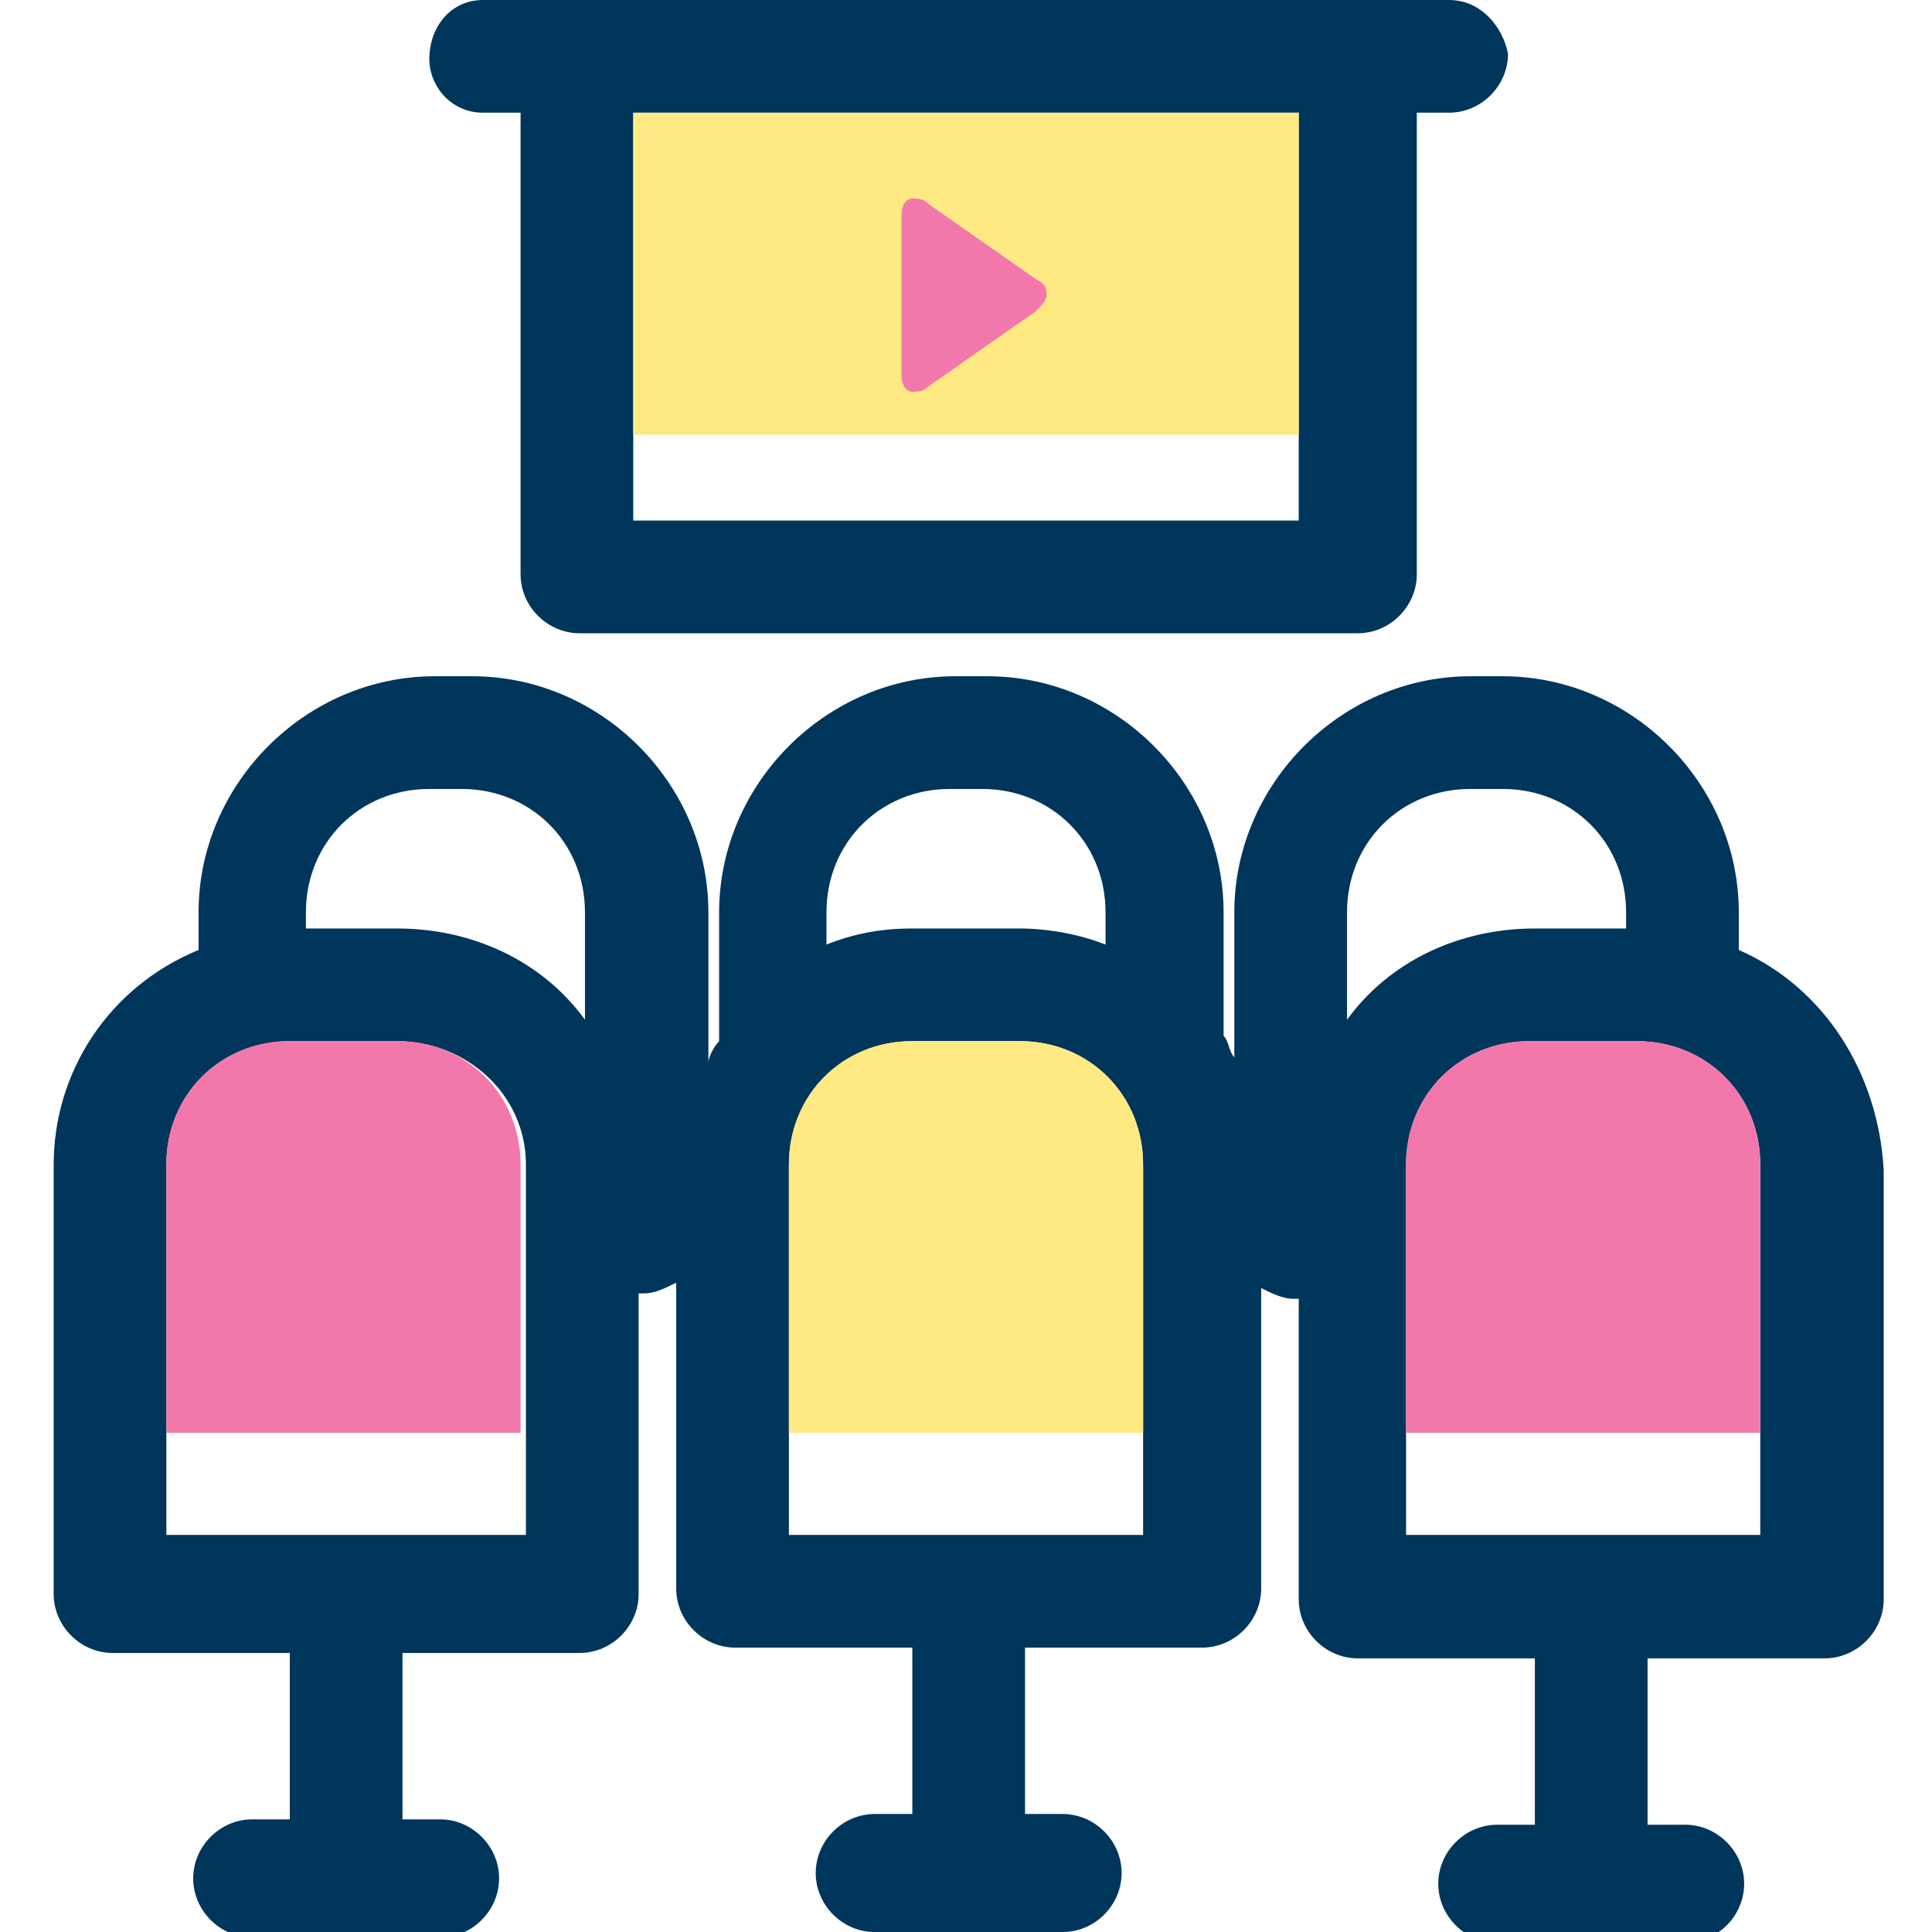
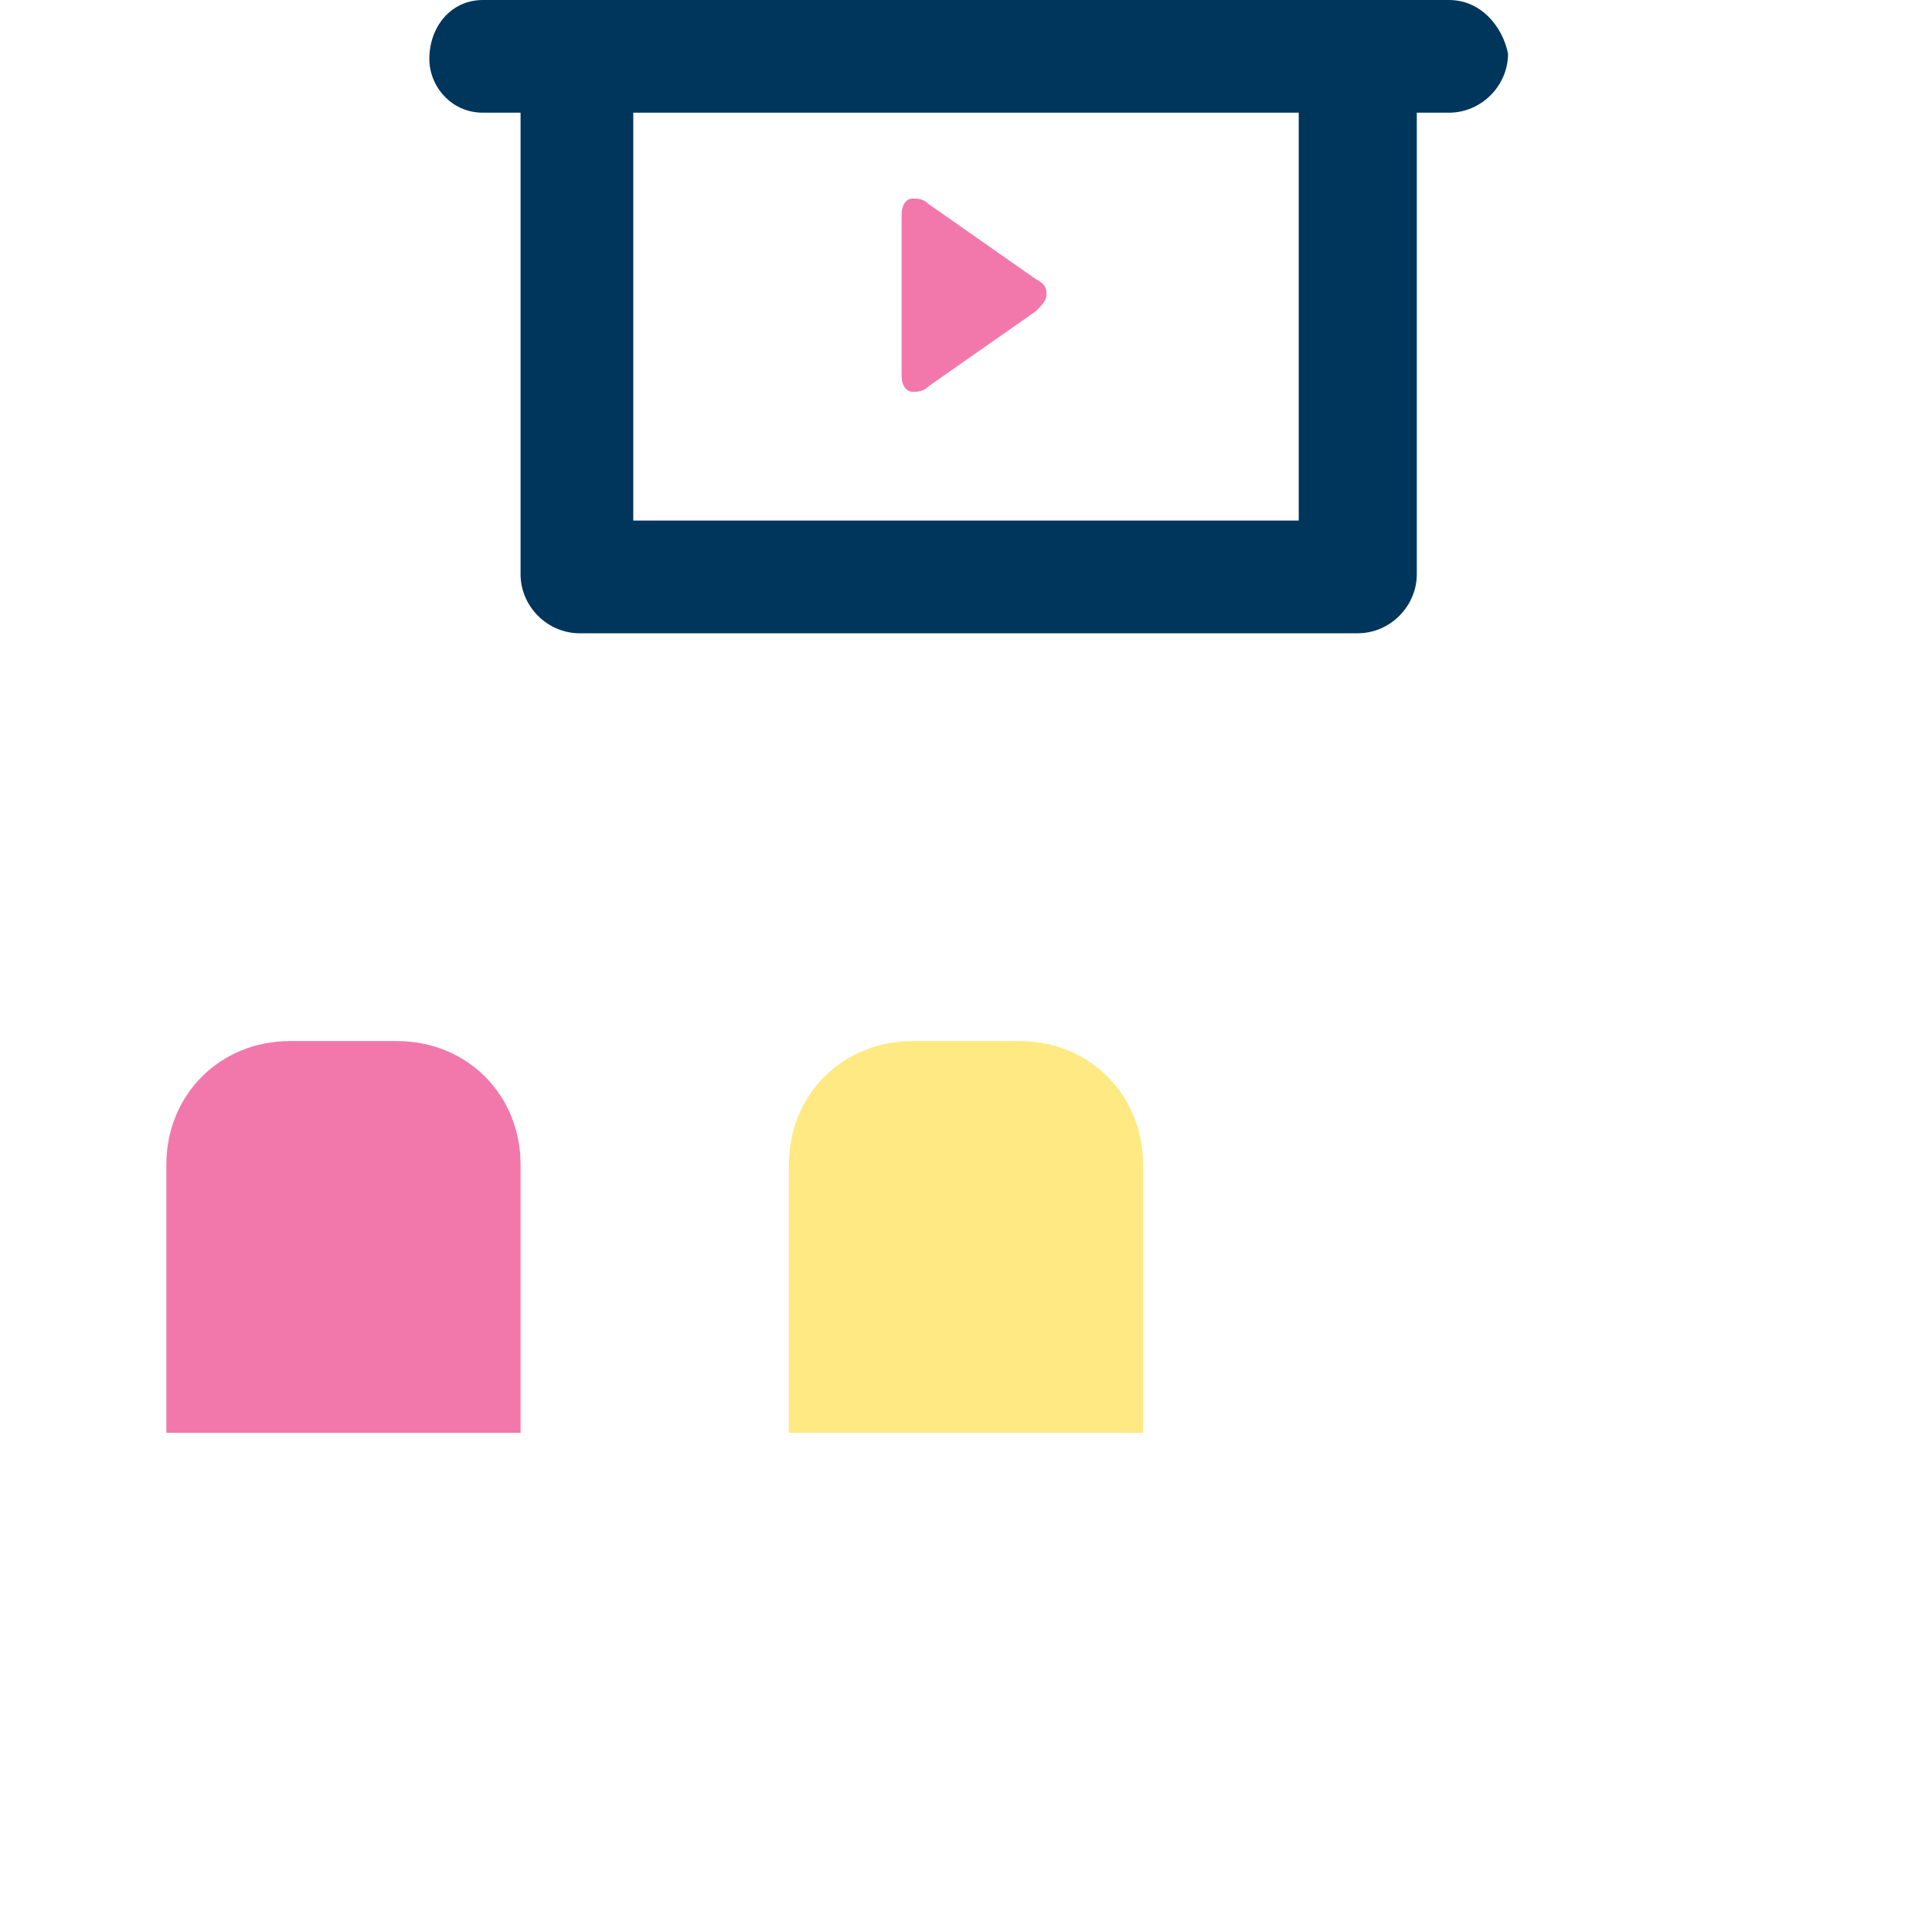
<svg xmlns="http://www.w3.org/2000/svg" width="36" height="36" viewBox="0 0 36 36" fill="none">
  <g clip-path="url(#clip0_1147_27862)">
    <path d="M9 2.1H9.7V10.7C9.7 11.3 10.2 11.8 10.8 11.8H25.3C25.9 11.8 26.4 11.3 26.4 10.7V2.1H27C27.6 2.1 28.1 1.6 28.1 1C28 0.5 27.6 0 27 0H9C8.4 0 8 0.5 8 1.1C8 1.6 8.4 2.1 9 2.1ZM11.8 9.7V2.1H24.2V9.7H11.8Z" fill="#00365C" />
-     <path d="M32.4 17.701V17.001C32.4 14.601 30.4 12.601 28 12.601H27.4C25 12.601 23 14.601 23 17.001V19.701C22.9 19.601 22.9 19.401 22.8 19.301V17.001C22.8 14.601 20.8 12.601 18.4 12.601H17.8C15.4 12.601 13.4 14.601 13.4 17.001V19.401C13.3 19.501 13.2 19.701 13.2 19.801V17.001C13.2 14.601 11.2 12.601 8.8 12.601H8.1C5.7 12.601 3.7 14.601 3.7 17.001V17.701C2 18.401 1 20.001 1 21.701V29.701C1 30.301 1.5 30.801 2.1 30.801H5.4V33.901H4.7C4.1 33.901 3.6 34.401 3.6 35.001C3.6 35.601 4.1 36.101 4.7 36.101H8.2C8.8 36.101 9.3 35.601 9.3 35.001C9.3 34.401 8.8 33.901 8.2 33.901H7.5V30.801H10.8C11.4 30.801 11.9 30.301 11.9 29.701V24.101H12C12.2 24.101 12.4 24.001 12.6 23.901V29.601C12.6 30.201 13.1 30.701 13.7 30.701H17V33.801H16.3C15.7 33.801 15.2 34.301 15.2 34.901C15.2 35.501 15.7 36.001 16.3 36.001H19.8C20.4 36.001 20.9 35.501 20.9 34.901C20.9 34.301 20.4 33.801 19.8 33.801H19.1V30.701H22.4C23 30.701 23.5 30.201 23.5 29.601V24.001C23.7 24.101 23.9 24.201 24.1 24.201H24.2V29.801C24.2 30.401 24.7 30.901 25.3 30.901H28.6V34.001H27.9C27.3 34.001 26.8 34.501 26.8 35.101C26.8 35.701 27.3 36.201 27.9 36.201H31.4C32 36.201 32.5 35.701 32.5 35.101C32.5 34.501 32 34.001 31.4 34.001H30.7V30.901H34C34.6 30.901 35.1 30.401 35.1 29.801V21.801C35 20.001 34 18.401 32.4 17.701ZM30.3 17.301H28.6C27.2 17.301 25.9 17.901 25.1 19.001V17.001C25.1 15.701 26.1 14.701 27.4 14.701H28C29.3 14.701 30.3 15.701 30.3 17.001V17.301ZM26.2 21.701C26.2 20.401 27.2 19.401 28.5 19.401H30.5C31.8 19.401 32.8 20.401 32.8 21.701V28.601H26.2V21.701ZM20.6 17.601C20.1 17.401 19.5 17.301 19 17.301H17C16.4 17.301 15.9 17.401 15.4 17.601V17.001C15.4 15.701 16.4 14.701 17.7 14.701H18.3C19.6 14.701 20.6 15.701 20.6 17.001V17.601ZM17 19.401H19C20.3 19.401 21.3 20.401 21.3 21.701V28.601H14.7V21.701C14.7 20.401 15.7 19.401 17 19.401ZM5.7 17.001C5.7 15.701 6.7 14.701 8 14.701H8.6C9.9 14.701 10.9 15.701 10.9 17.001V19.001C10.1 17.901 8.8 17.301 7.4 17.301H5.7V17.001ZM9.8 21.701V28.601H3.1V21.701C3.1 20.401 4.1 19.401 5.4 19.401H7.4C8.7 19.401 9.8 20.401 9.8 21.701Z" fill="#00365C" />
-     <path d="M24.2 8.101V2.101H11.8V8.101" fill="#FFE982" />
    <path d="M19.3 5.2L17.3 3.8C17.2 3.7 17.1 3.7 17 3.7C16.9 3.7 16.8 3.8 16.8 4V7C16.8 7.2 16.9 7.3 17 7.3C17.1 7.3 17.2 7.3 17.3 7.2L19.3 5.8C19.4 5.7 19.5 5.6 19.5 5.5C19.5 5.4 19.5 5.3 19.3 5.2Z" fill="#F278AB" />
    <path d="M3.1 26.699H9.7V21.699C9.7 20.399 8.7 19.399 7.4 19.399H5.4C4.1 19.399 3.1 20.399 3.1 21.699V28.599" fill="#F278AB" />
    <path d="M14.7 26.699H21.3V21.699C21.3 20.399 20.3 19.399 19 19.399H17C15.7 19.399 14.7 20.399 14.7 21.699V28.599" fill="#FFE982" />
-     <path d="M26.2 26.699H32.8V21.699C32.8 20.399 31.8 19.399 30.5 19.399H28.5C27.2 19.399 26.2 20.399 26.2 21.699V28.599" fill="#F278AB" />
  </g>
  <defs>
    <clipPath id="clip0_1147_27862">
      <rect width="36" height="36" fill="white" />
    </clipPath>
  </defs>
</svg>